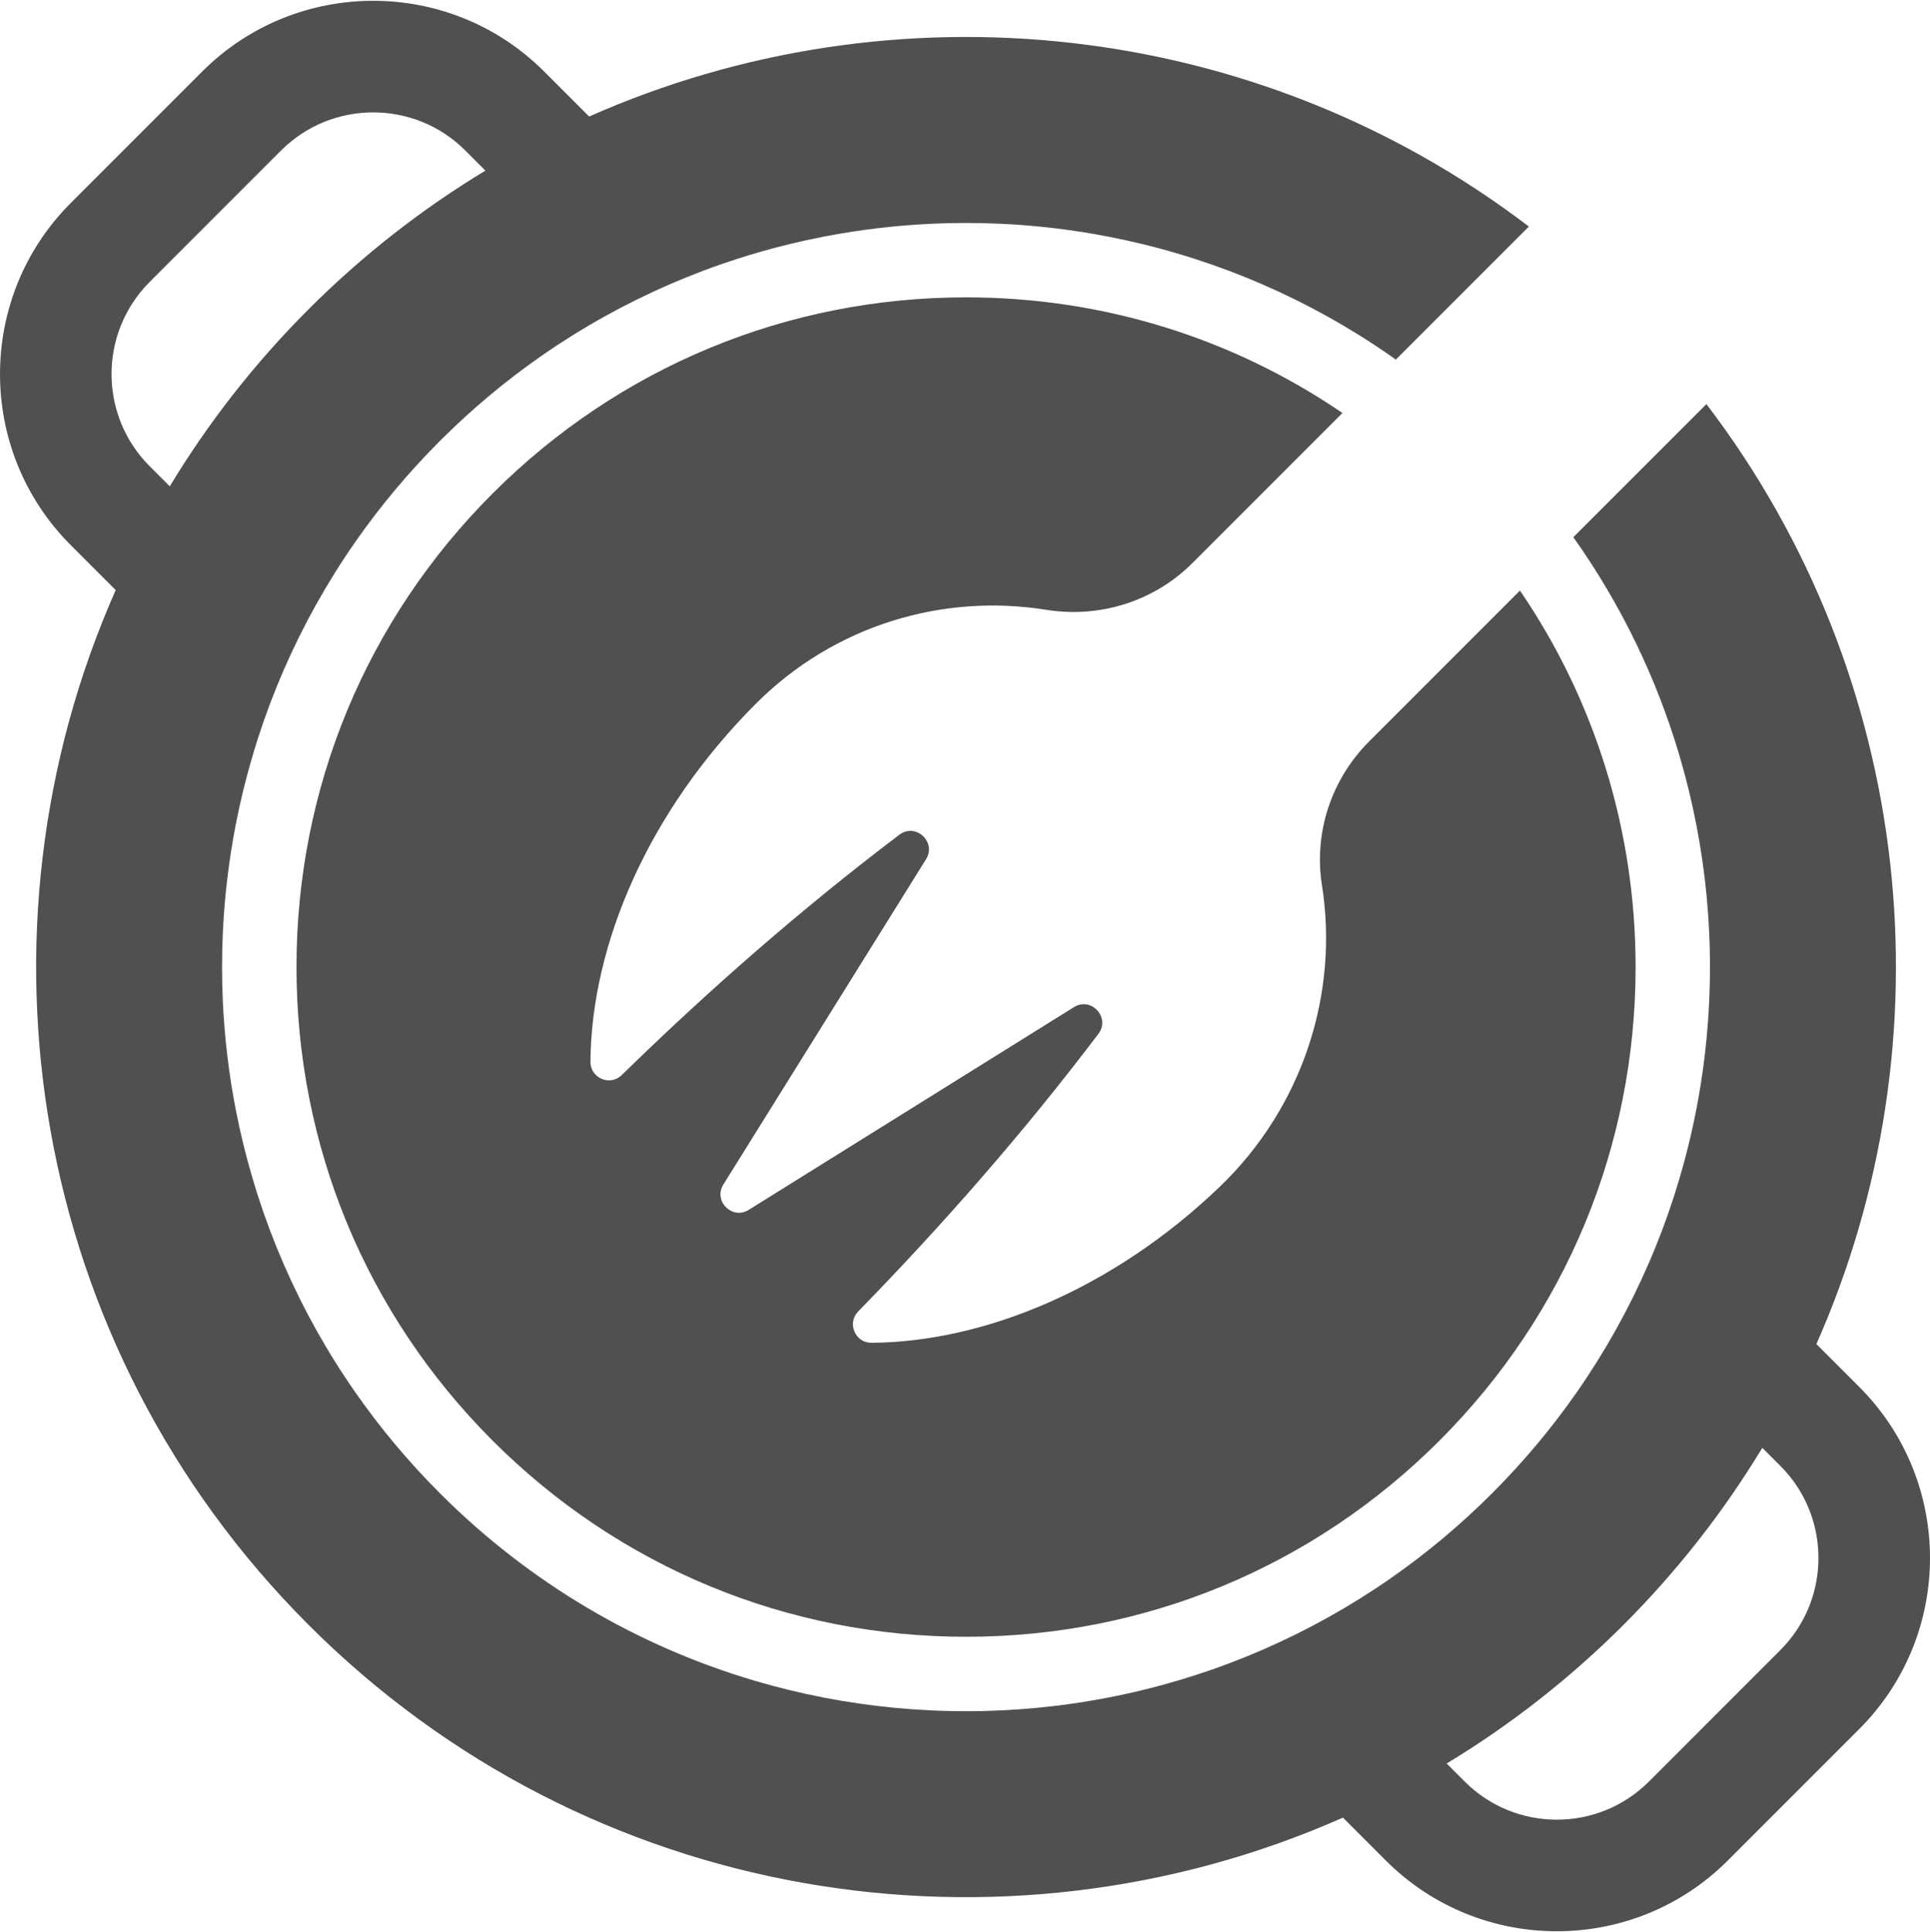
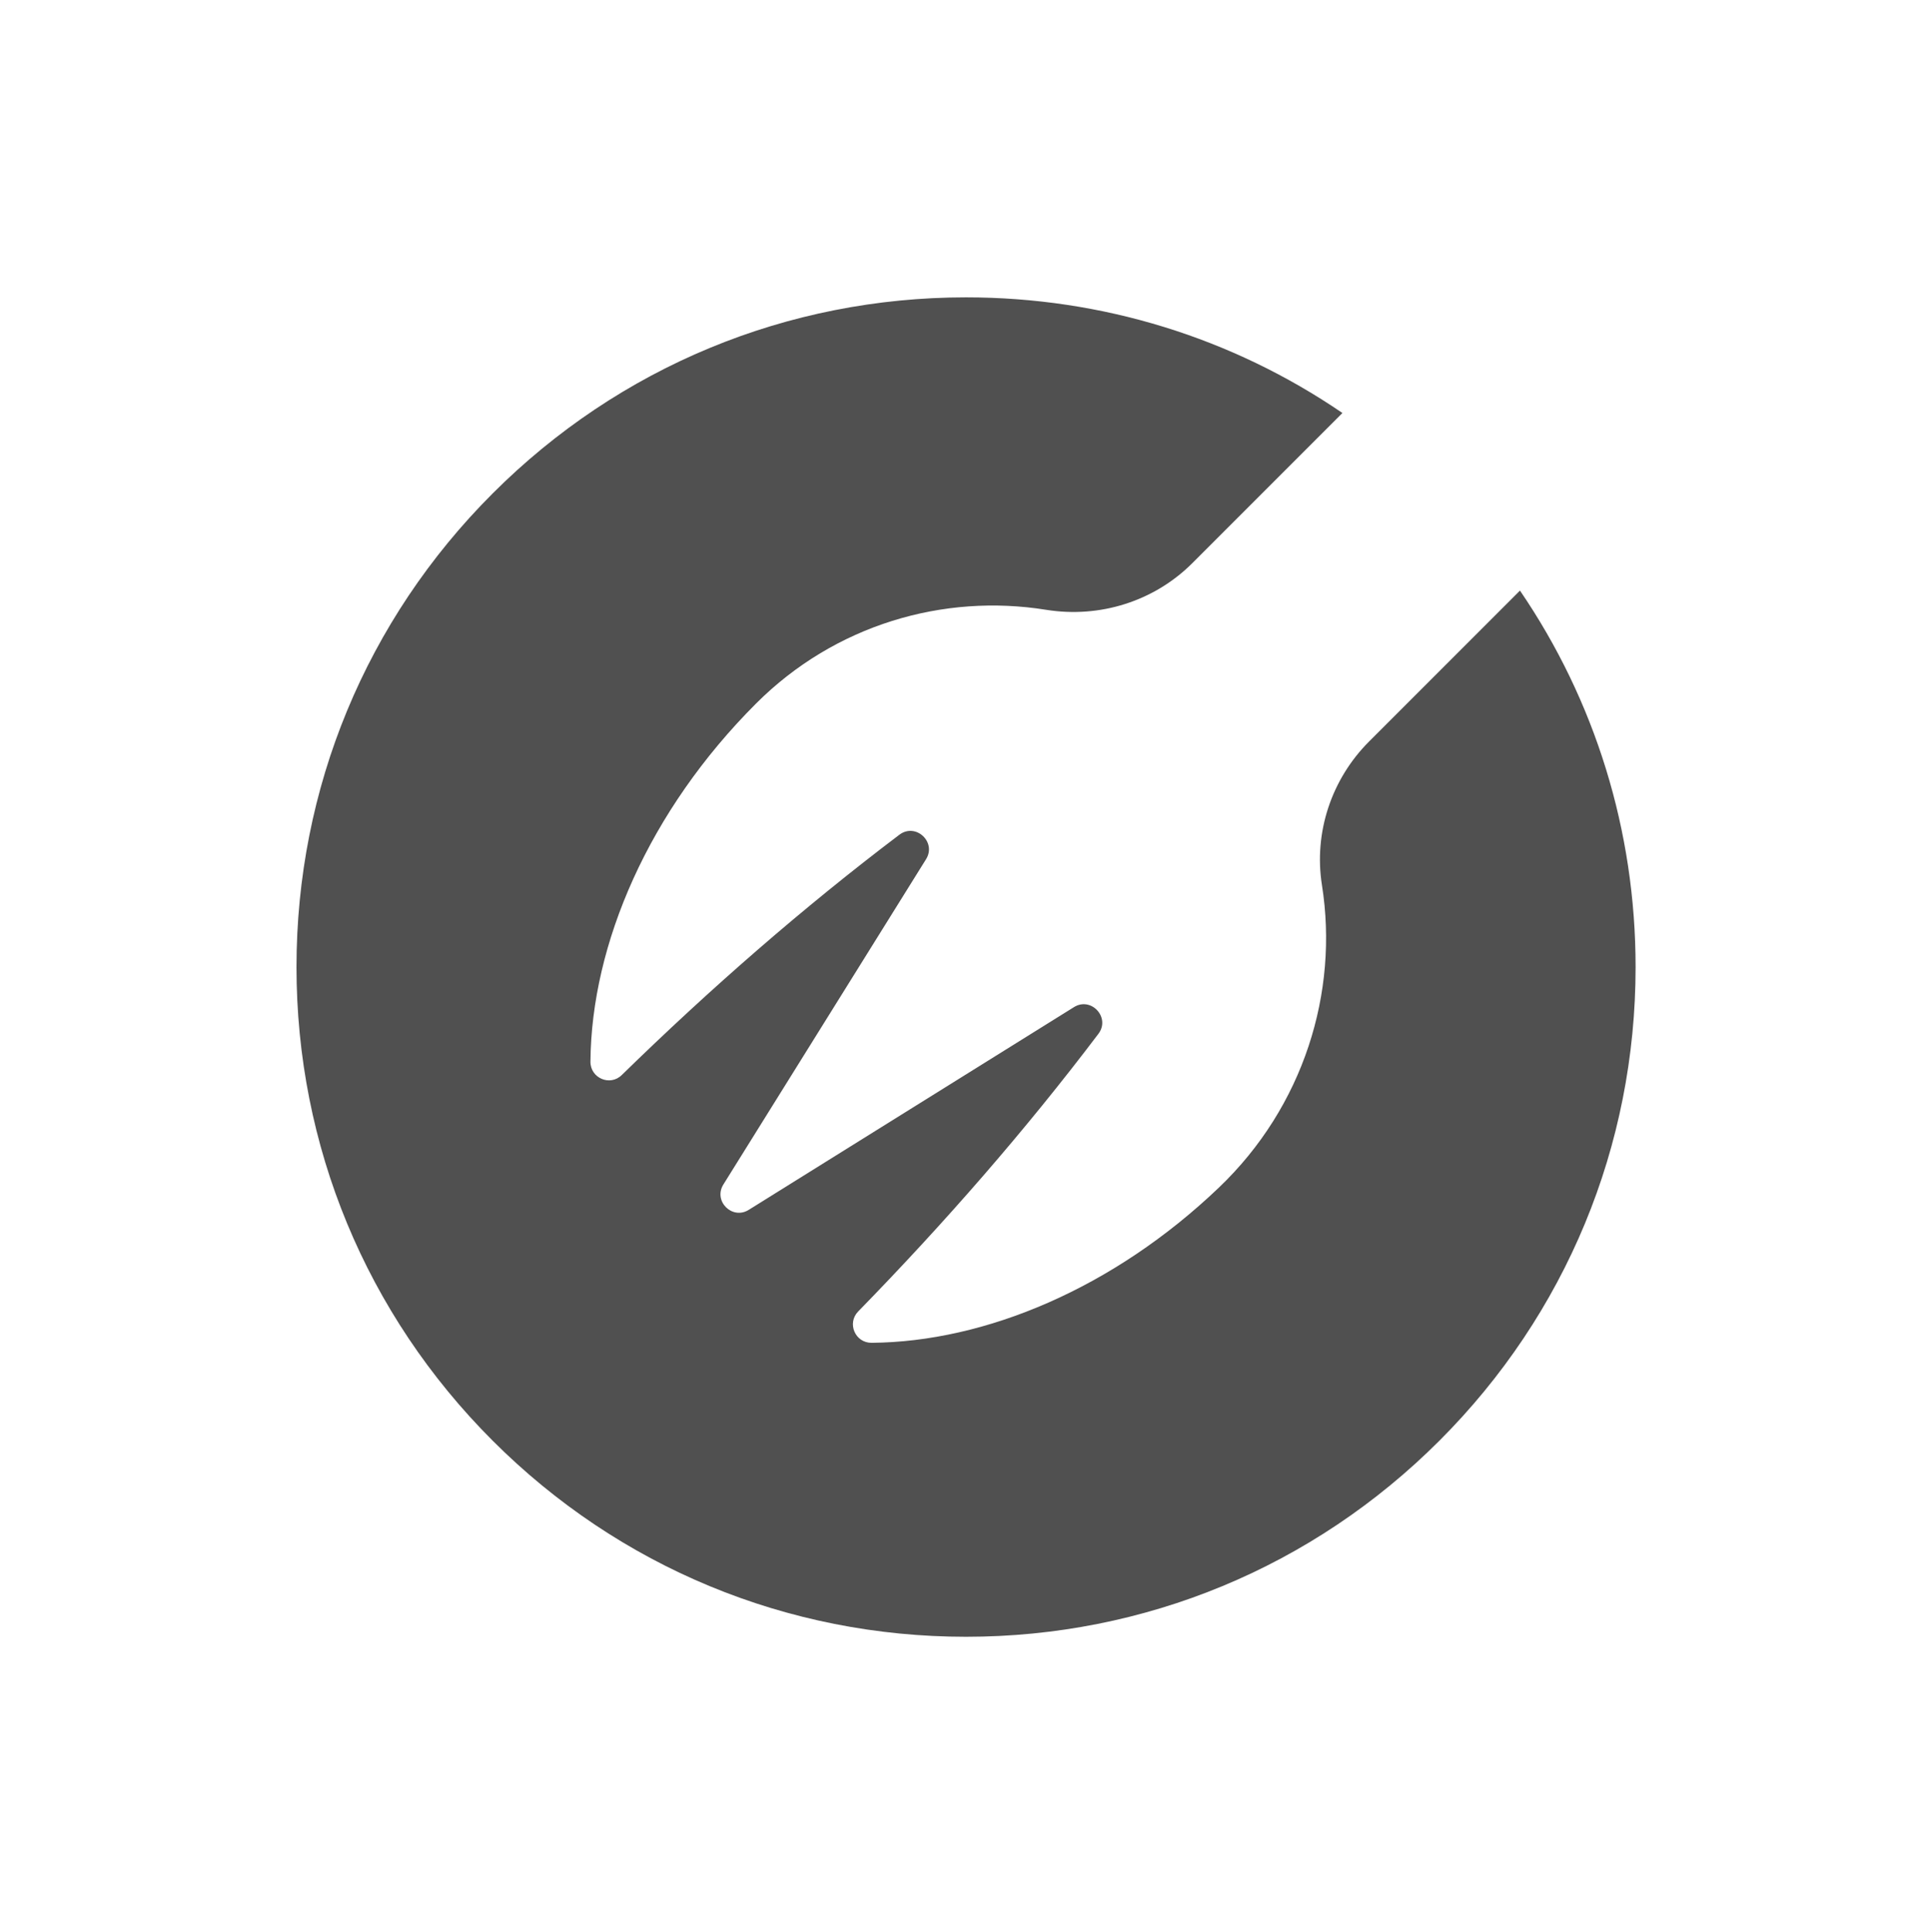
<svg xmlns="http://www.w3.org/2000/svg" id="Layer_18" viewBox="0 0 100 100.083">
  <defs>
    <style>.cls-1{fill:#505050;}</style>
  </defs>
-   <path class="cls-1" d="M96.337,71.847l-2.223-2.223c6.988-15.777,5.09-34.537-5.698-48.691l-6.895,6.895c2.483,3.5,4.316,7.319,5.492,11.293.176.596.338,1.195.485,1.798.588,2.409.941,4.864,1.058,7.328.044.924.055,1.849.033,2.774-.029,1.233-.118,2.465-.265,3.691-.11.92-.254,1.836-.43,2.747-.176.911-.386,1.817-.628,2.716-.162.599-.338,1.195-.529,1.788-.191.592-.397,1.181-.617,1.766-.221.584-.456,1.165-.706,1.74-.25.575-.515,1.146-.794,1.711-.559,1.13-1.176,2.238-1.852,3.321-.338.541-.691,1.076-1.058,1.603-1.286,1.846-2.753,3.604-4.399,5.251s-3.405,3.113-5.251,4.399c-.527.368-1.062.72-1.603,1.058-1.082.676-2.191,1.294-3.321,1.852-.565.279-1.136.544-1.711.794s-1.155.485-1.74.706c-.584.221-1.173.426-1.766.617s-1.189.367-1.788.529c-.899.243-1.805.452-2.716.628-.911.176-1.827.32-2.747.43-1.226.147-2.458.235-3.691.265-.925.022-1.85.011-2.774-.033-2.464-.118-4.919-.47-7.328-1.058-.602-.147-1.202-.309-1.798-.485-5.96-1.764-11.578-4.998-16.282-9.702-1.646-1.646-3.113-3.405-4.399-5.251-.367-.527-.72-1.062-1.058-1.603-.676-1.082-1.294-2.191-1.852-3.321-.279-.565-.544-1.136-.794-1.711-.25-.575-.485-1.155-.706-1.74-.22-.584-.426-1.173-.617-1.766-.13-.402-.25-.807-.367-1.213-.14-.49-.274-.982-.394-1.476-.147-.602-.279-1.207-.397-1.815-.176-.911-.32-1.827-.43-2.747-.11-.919-.187-1.842-.232-2.766-.029-.616-.044-1.233-.044-1.849s.015-1.233.044-1.849c.044-.924.121-1.847.232-2.766.11-.92.254-1.836.43-2.747.118-.607.25-1.213.397-1.815.121-.494.254-.986.394-1.476.116-.406.237-.81.367-1.213.191-.592.397-1.181.617-1.766.221-.584.456-1.165.706-1.74.25-.575.515-1.146.794-1.711.559-1.13,1.176-2.238,1.852-3.321.338-.541.691-1.076,1.058-1.603,1.286-1.846,2.753-3.604,4.399-5.251,1.646-1.646,3.405-3.113,5.251-4.399.527-.368,1.062-.72,1.603-1.058,1.082-.676,2.191-1.294,3.321-1.852.565-.279,1.136-.544,1.711-.794.575-.25,1.155-.485,1.74-.706.584-.221,1.173-.426,1.766-.617.889-.287,1.786-.54,2.689-.761.602-.147,1.207-.279,1.815-.397.911-.176,1.827-.32,2.747-.43.919-.11,1.842-.187,2.766-.232,1.232-.059,2.466-.059,3.698,0,.924.044,1.847.121,2.766.232.92.11,1.836.254,2.747.43.607.118,1.213.25,1.815.397.903.22,1.8.474,2.689.761.592.191,1.181.397,1.766.617.584.221,1.165.456,1.74.706s1.146.515,1.711.794c1.13.559,2.238,1.176,3.321,1.852.541.338,1.076.691,1.603,1.058.088.061.175.125.263.188l6.893-6.893C65.062.946,46.302-.952,30.526,6.036l-2.331-2.331C23.31-1.18,15.362-1.18,10.478,3.705l-6.814,6.814c-4.885,4.885-4.885,12.832,0,17.717l2.331,2.331C-1.837,48.247,1.491,69.674,15.983,84.166c14.492,14.492,35.919,17.82,53.599,9.989l2.223,2.223c4.885,4.885,12.832,4.885,17.717,0l6.814-6.814c4.885-4.885,4.885-12.832,0-17.717ZM7.752,24.148c-2.63-2.63-2.63-6.91,0-9.54l6.814-6.814c2.63-2.63,6.91-2.63,9.54,0l1.044,1.044c-3.265,1.974-6.348,4.368-9.167,7.187s-5.212,5.902-7.187,9.167l-1.044-1.044ZM92.248,85.475l-6.814,6.814c-2.63,2.63-6.91,2.63-9.54,0l-.937-.937c3.265-1.974,6.348-4.368,9.167-7.187,2.819-2.819,5.212-5.902,7.187-9.167l.937.937c2.63,2.63,2.63,6.91,0,9.54Z" />
  <path class="cls-1" d="M54.202,31.588c2.772.446,5.593-.433,7.578-2.418l7.776-7.776c-5.706-3.895-12.442-5.991-19.502-5.991-9.267,0-17.979,3.609-24.531,10.161s-10.161,15.264-10.161,24.531,3.609,17.979,10.161,24.531c6.552,6.552,15.264,10.161,24.531,10.161s17.979-3.609,24.531-10.161c6.552-6.553,10.161-15.265,10.161-24.531,0-7.059-2.096-13.796-5.991-19.502l-7.82,7.82c-1.95,1.95-2.871,4.714-2.44,7.439.879,5.557-.954,11.479-5.341,15.668-5.462,5.214-12.101,7.992-17.994,8.039-.852.007-1.288-1.016-.693-1.625,4.493-4.602,8.664-9.384,12.445-14.38.64-.846-.381-1.948-1.276-1.378l-16.841,10.496c-.858.535-1.849-.457-1.314-1.314l10.496-16.841c.57-.895-.532-1.916-1.378-1.276-4.998,3.782-9.782,7.955-14.385,12.449-.609.595-1.627.157-1.621-.695.048-6.093,3.016-12.986,8.579-18.549,4.092-4.092,9.721-5.711,15.03-4.858Z" />
</svg>